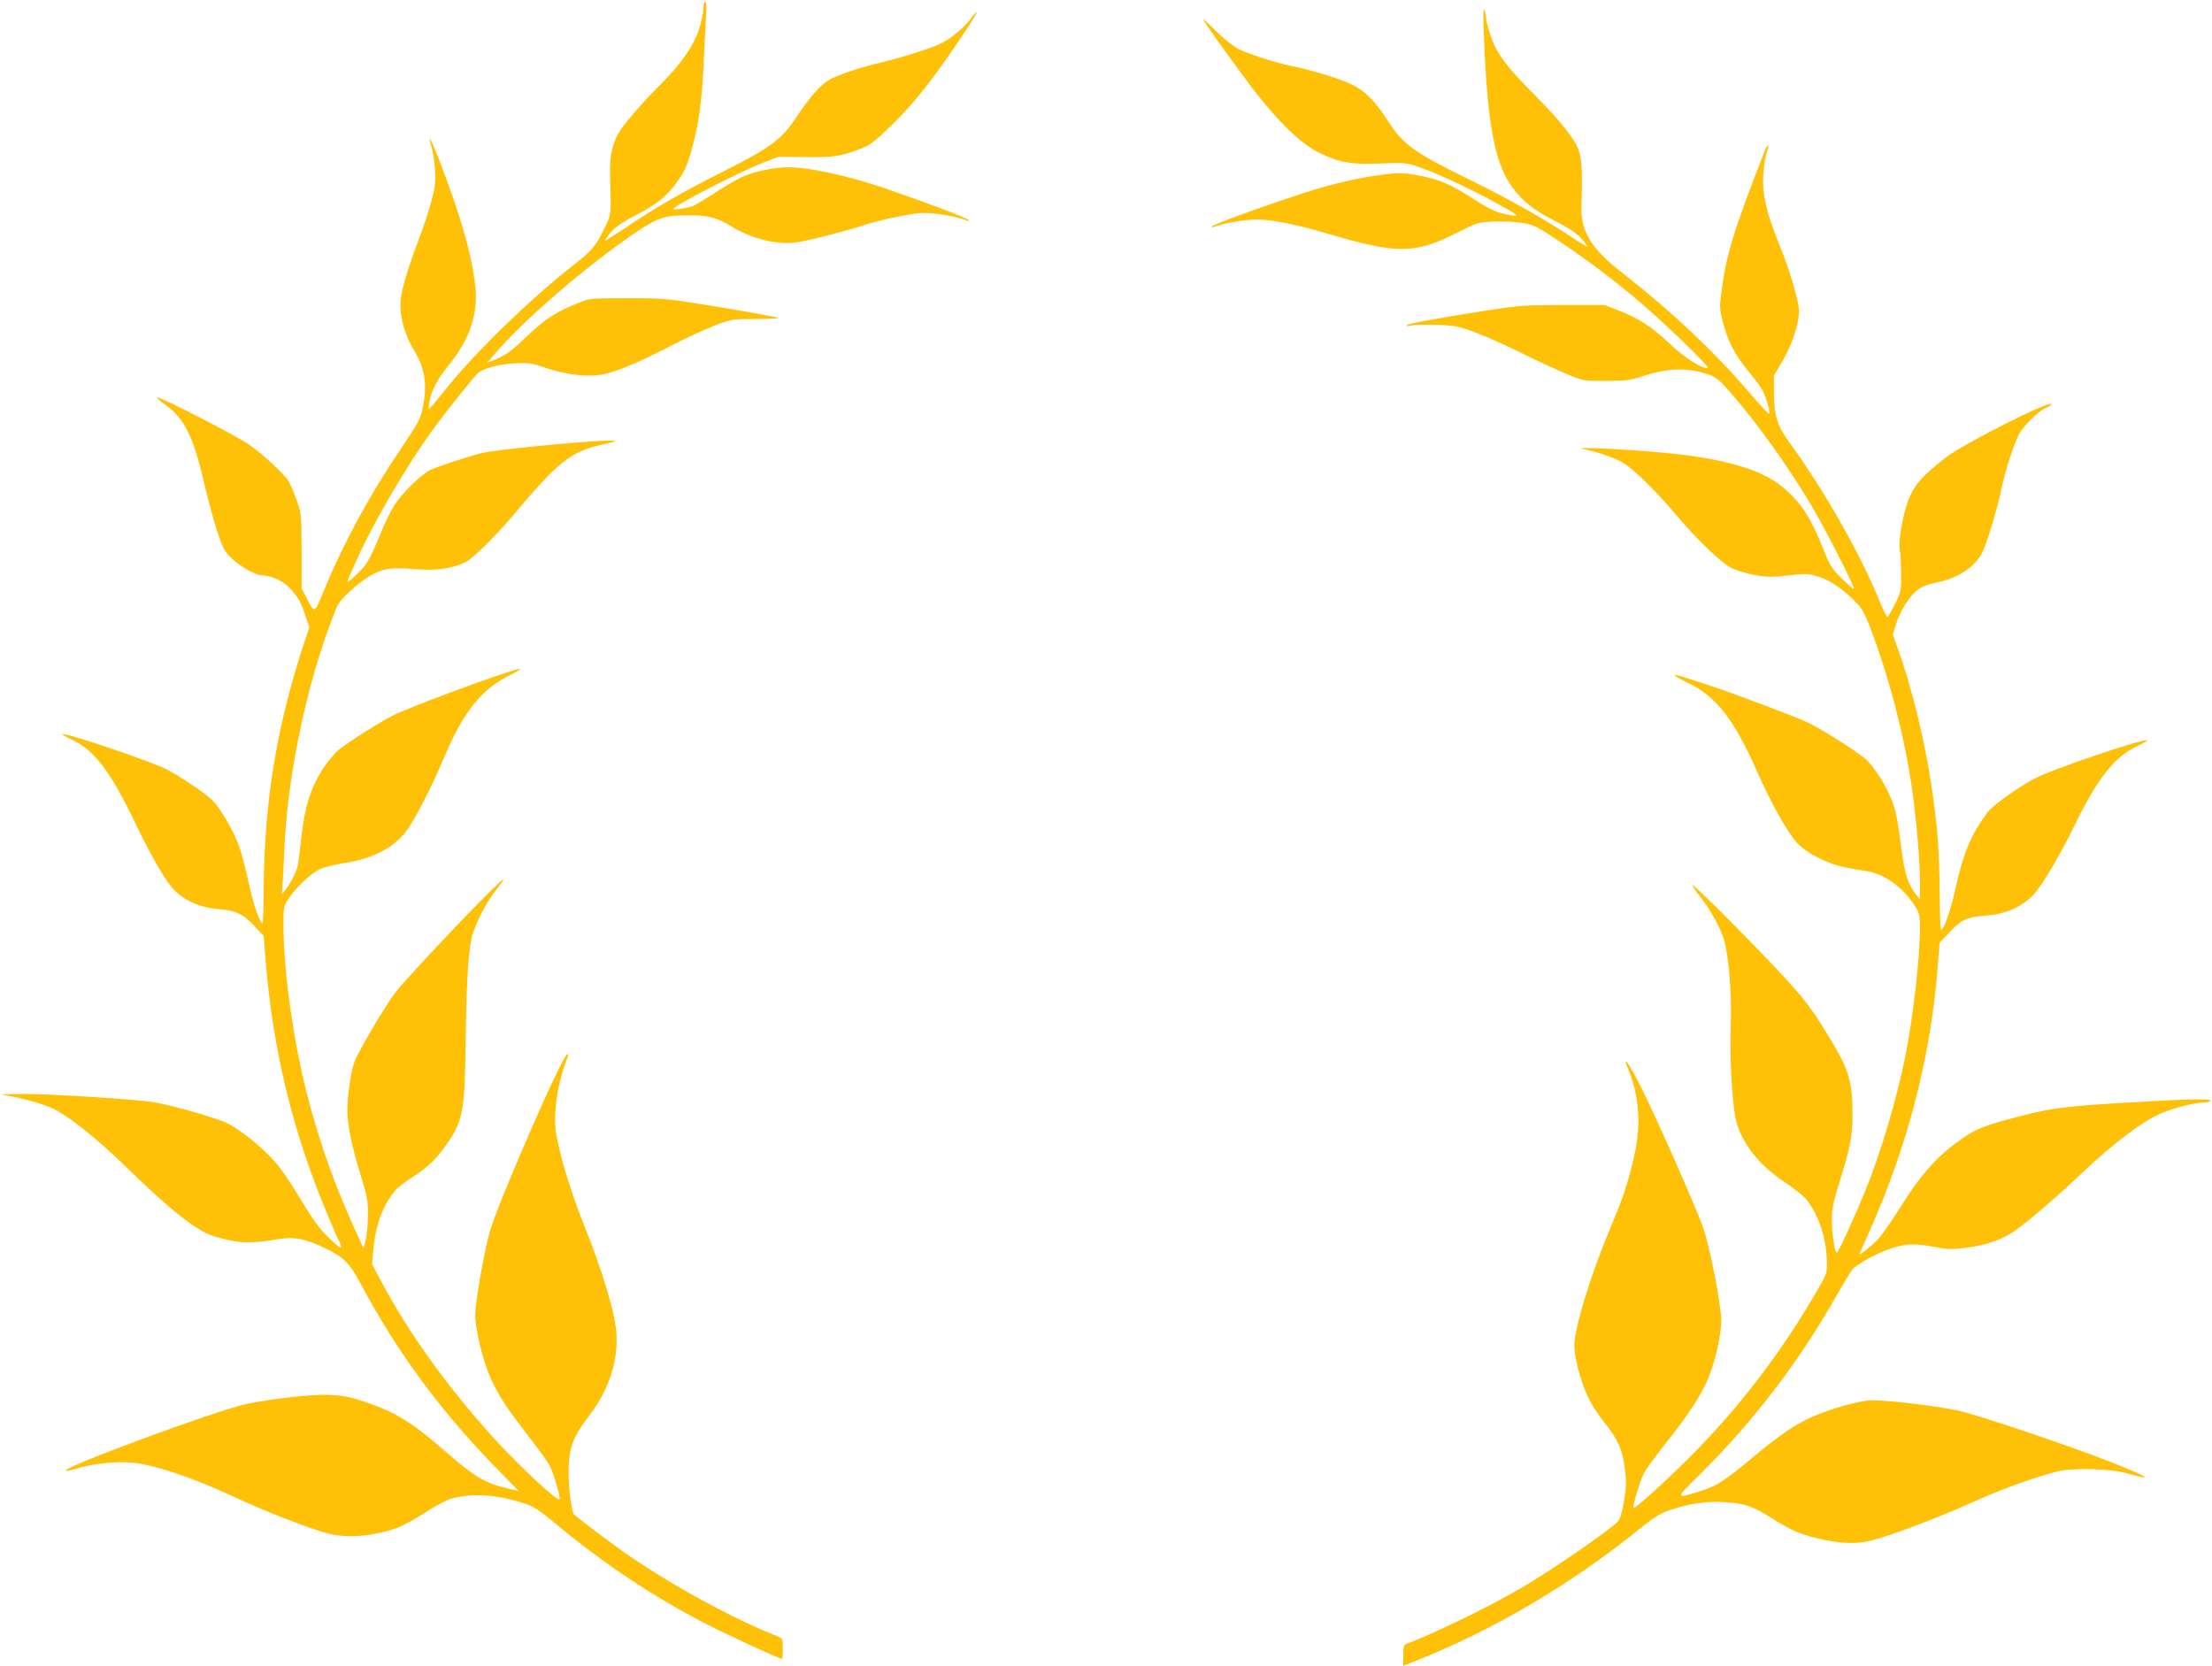
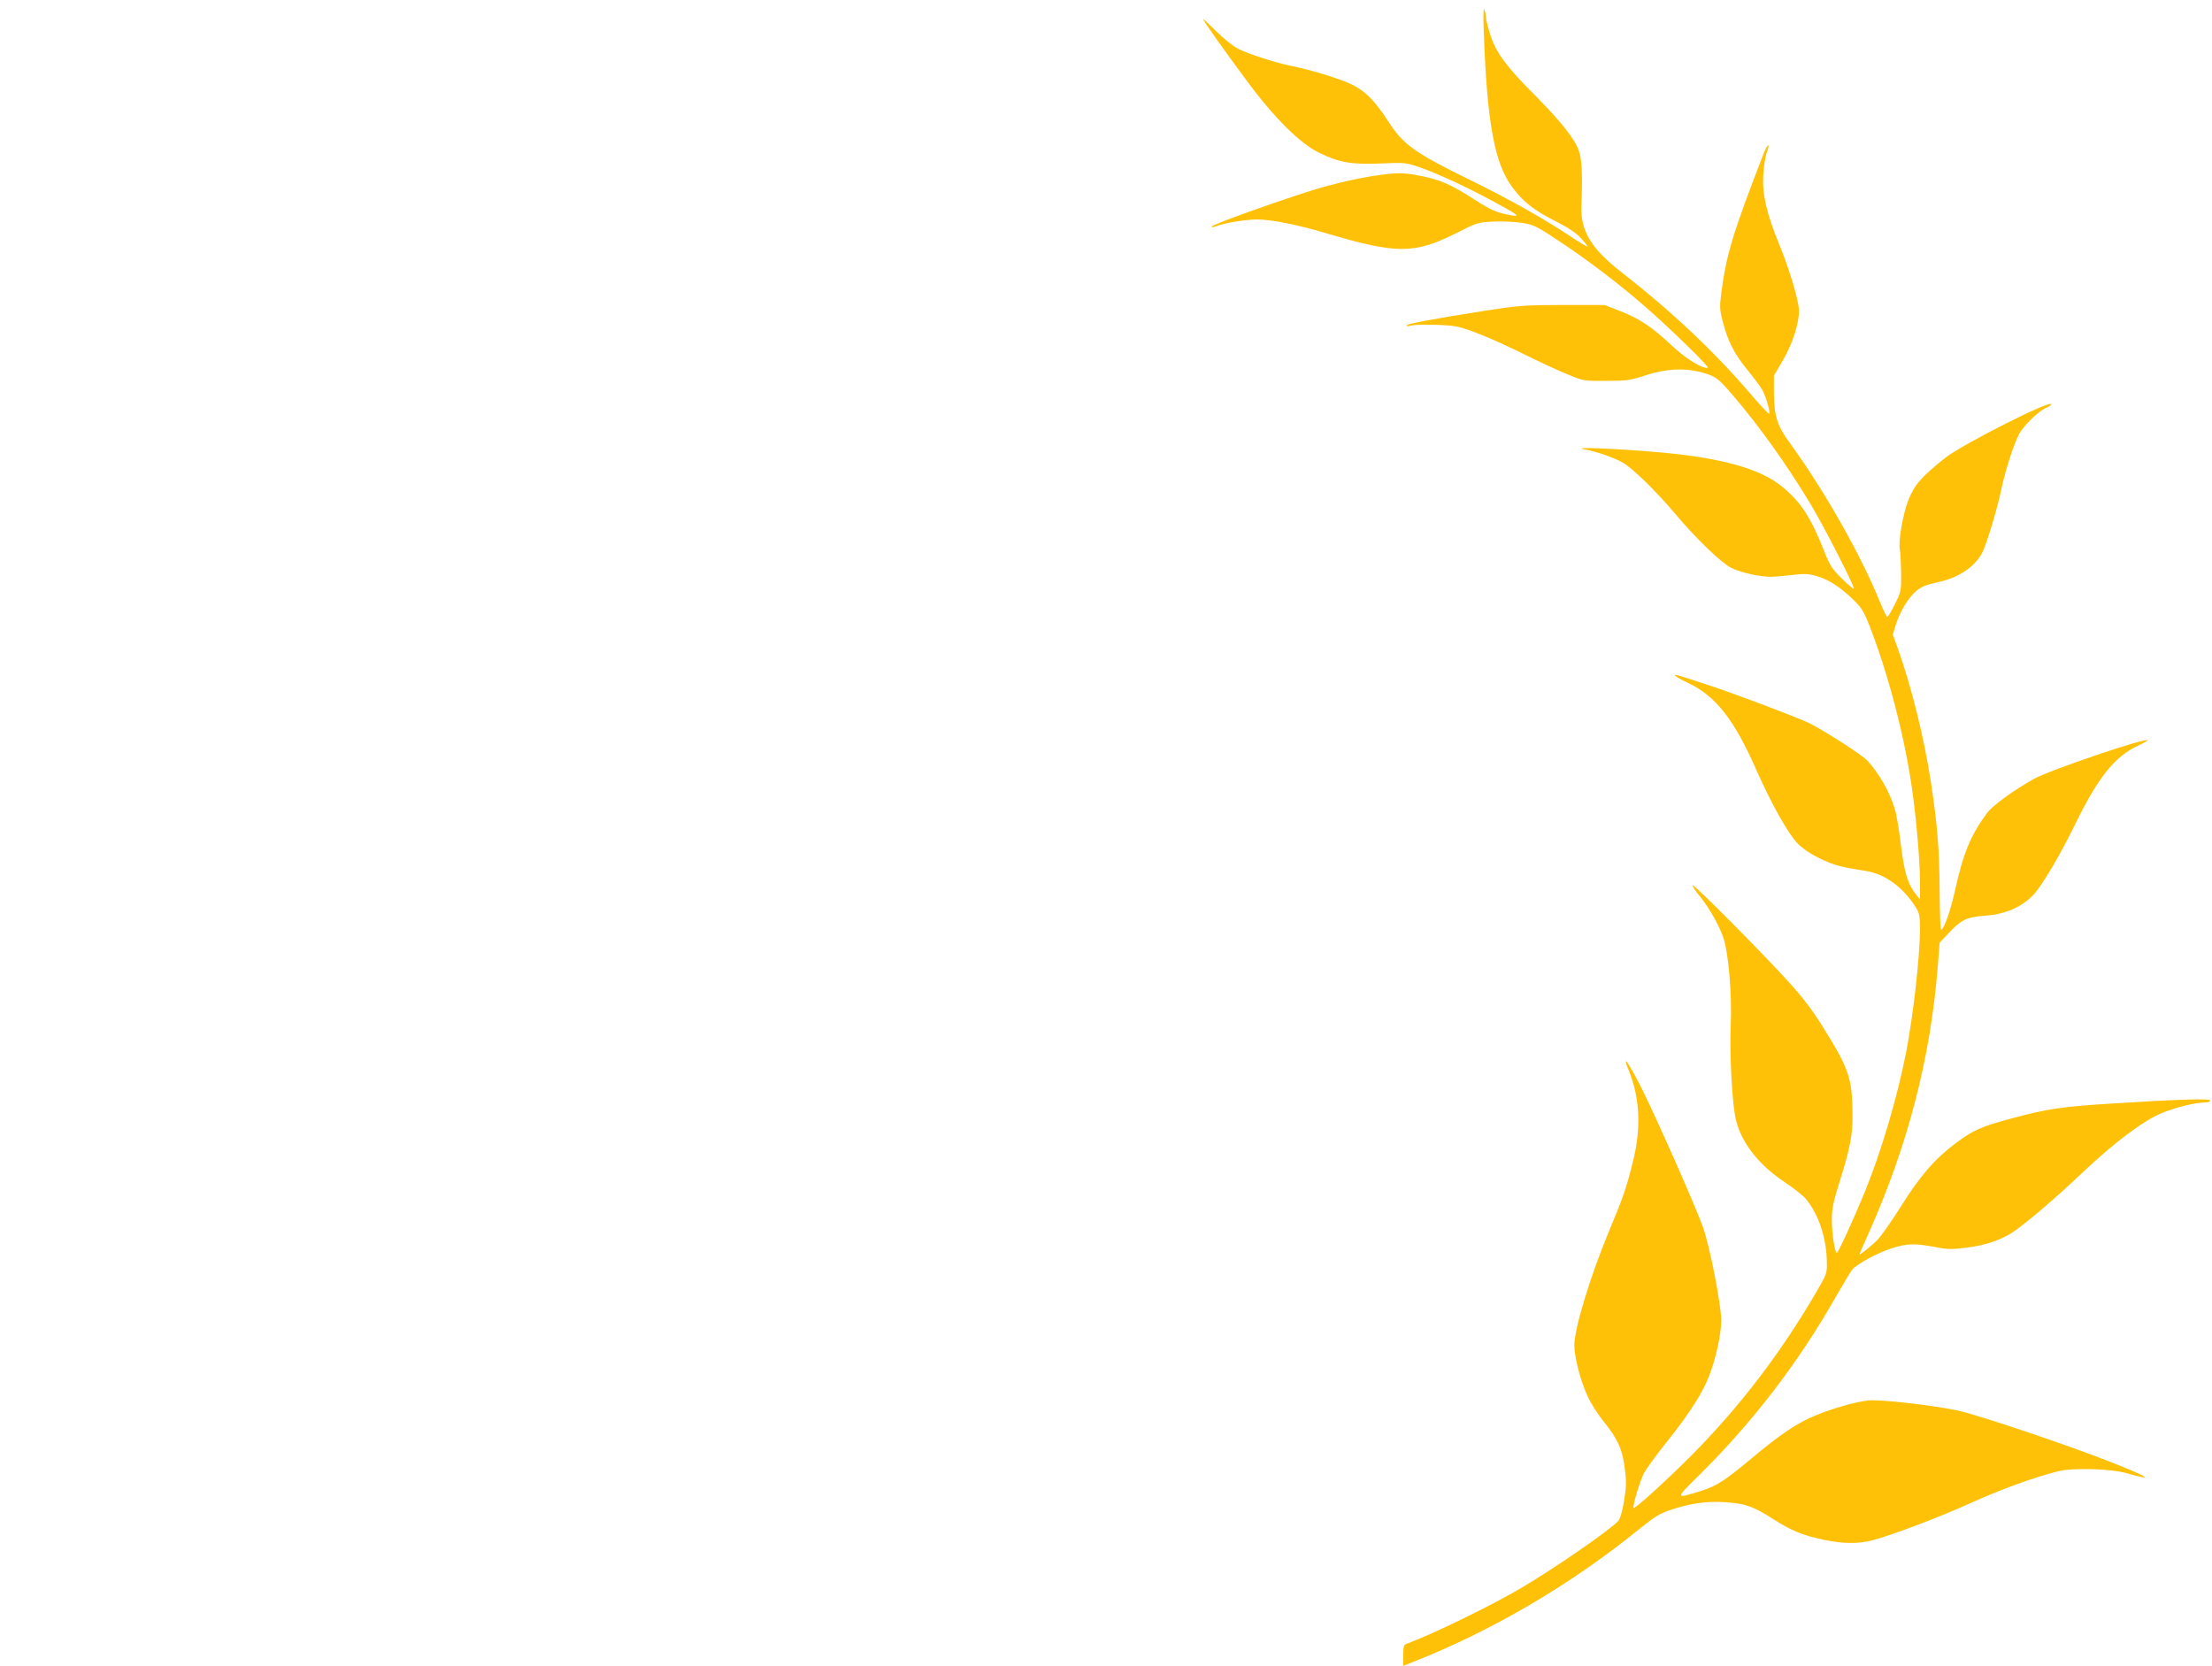
<svg xmlns="http://www.w3.org/2000/svg" version="1.0" width="1280pt" height="964pt" viewBox="0 0 1280 964" preserveAspectRatio="xMidYMid meet">
  <g transform="translate(0,964) scale(0.1,-0.1)" fill="#ffc107" stroke="none">
-     <path d="M4070 9591 c0 -22 -11 -76 -25 -120 -30 -94 -106 -204 -219 -316 -87 -85 -191 -204 -234 -265 -45 -66 -65 -146 -62 -254 7 -243 8 -235 -32 -316 -51 -106 -70 -128 -188 -221 -248 -195 -552 -490 -725 -704 -116 -143 -109 -138 -101 -85 10 66 46 135 115 220 120 147 170 299 151 458 -24 195 -86 409 -215 743 -40 103 -63 140 -39 63 8 -27 18 -87 21 -134 5 -72 1 -100 -21 -185 -15 -55 -44 -145 -65 -200 -52 -133 -98 -277 -109 -345 -17 -93 12 -217 75 -319 63 -105 77 -199 48 -336 -13 -61 -28 -88 -124 -230 -181 -267 -334 -548 -451 -833 -52 -124 -49 -123 -96 -32 l-29 55 0 215 c0 210 -1 217 -28 295 -16 44 -37 94 -48 112 -25 40 -145 152 -224 208 -65 47 -508 275 -533 275 -9 0 9 -17 38 -37 118 -84 168 -184 235 -473 18 -80 50 -196 70 -259 33 -100 42 -119 84 -161 46 -46 142 -100 179 -100 52 0 121 -32 160 -74 47 -52 63 -79 91 -164 l21 -64 -31 -91 c-157 -476 -229 -915 -233 -1406 0 -121 -4 -217 -7 -215 -19 11 -53 111 -80 237 -17 78 -42 174 -56 212 -31 85 -105 214 -152 262 -40 41 -190 142 -271 183 -102 50 -600 218 -600 201 0 -3 27 -18 59 -33 128 -60 221 -183 364 -482 100 -208 186 -353 233 -395 69 -61 145 -92 243 -101 105 -8 151 -30 217 -103 l50 -54 12 -153 c42 -506 154 -970 348 -1437 31 -76 65 -155 76 -175 10 -21 14 -38 9 -38 -6 0 -39 28 -74 63 -46 44 -88 102 -147 200 -45 76 -108 172 -141 213 -68 85 -207 201 -294 244 -58 29 -298 98 -413 120 -91 17 -604 50 -757 49 l-140 -1 105 -22 c58 -12 139 -36 180 -54 98 -42 257 -167 448 -353 249 -243 398 -360 497 -392 130 -41 219 -46 354 -21 106 20 171 9 286 -46 116 -56 145 -85 211 -207 208 -392 465 -741 787 -1070 l129 -132 -62 15 c-132 31 -191 65 -349 203 -205 179 -298 237 -474 297 -92 31 -130 38 -212 42 -103 4 -333 -22 -485 -54 -169 -37 -1040 -358 -1040 -384 0 -4 26 0 58 10 92 29 216 43 316 37 123 -8 362 -87 595 -197 174 -82 446 -188 552 -215 109 -29 270 -14 401 35 31 11 103 51 161 89 59 38 127 74 152 80 122 31 256 22 406 -25 68 -21 91 -36 207 -132 275 -228 563 -418 861 -571 143 -73 422 -201 437 -201 2 0 4 26 4 59 0 57 -1 59 -32 72 -266 106 -618 299 -885 485 -70 49 -257 190 -292 220 -12 11 -30 145 -31 229 0 157 20 213 124 349 108 141 163 309 153 469 -6 115 -82 367 -192 640 -72 180 -134 384 -157 518 -19 112 10 306 67 441 4 10 3 18 -2 18 -27 0 -411 -882 -451 -1035 -36 -136 -82 -404 -82 -475 0 -83 45 -268 88 -363 47 -103 92 -172 213 -329 61 -78 119 -158 129 -178 24 -48 62 -175 58 -195 -4 -22 -219 177 -375 347 -268 293 -501 617 -660 918 l-50 95 8 89 c13 140 56 253 126 337 15 17 59 52 98 76 86 55 134 100 190 178 106 149 115 194 120 635 5 351 17 525 42 600 28 84 82 185 132 248 28 34 47 62 43 62 -20 0 -525 -529 -625 -654 -53 -69 -212 -337 -236 -400 -20 -54 -41 -197 -41 -282 0 -82 26 -210 75 -367 40 -131 45 -155 44 -239 0 -51 -6 -115 -13 -143 l-12 -50 -23 50 c-138 298 -226 541 -305 845 -78 304 -136 715 -136 979 0 99 2 107 30 151 39 60 124 142 178 169 22 11 86 28 141 36 178 27 305 96 377 207 52 78 141 255 204 405 111 263 215 393 375 473 44 22 73 40 64 40 -35 0 -528 -179 -714 -260 -64 -27 -287 -168 -341 -214 -23 -20 -63 -70 -90 -112 -68 -110 -100 -212 -119 -379 -8 -77 -18 -153 -21 -170 -8 -38 -45 -112 -73 -145 l-21 -25 5 55 c2 30 7 119 10 196 15 390 110 875 249 1268 25 68 51 137 60 153 24 48 140 149 208 182 71 35 107 38 263 26 105 -8 199 7 270 43 47 23 198 175 310 312 57 69 141 162 188 208 95 92 170 133 291 159 39 8 73 17 76 20 18 19 -690 -45 -786 -72 -107 -30 -248 -77 -286 -96 -56 -29 -162 -133 -207 -204 -22 -35 -62 -117 -87 -182 -26 -65 -60 -135 -75 -156 -27 -38 -109 -115 -109 -102 0 3 24 60 54 125 99 220 282 533 434 745 78 107 242 313 268 336 32 28 115 50 209 56 83 5 97 3 183 -26 108 -37 229 -53 317 -40 77 11 217 69 410 169 83 43 195 95 250 116 97 37 103 38 237 38 75 1 135 3 133 5 -7 6 -197 41 -429 78 -215 35 -246 38 -446 37 -210 0 -217 0 -283 -27 -126 -50 -189 -90 -293 -188 -99 -95 -121 -111 -197 -143 l-39 -16 50 58 c172 199 525 502 802 691 137 93 178 106 320 105 115 -1 158 -13 244 -65 118 -73 275 -110 384 -90 95 17 284 66 371 95 41 14 132 38 204 52 106 21 144 25 205 19 69 -6 146 -22 197 -41 14 -5 17 -4 10 3 -14 14 -260 107 -495 187 -212 71 -424 117 -545 118 -86 0 -198 -23 -271 -56 -30 -14 -103 -56 -162 -95 -59 -38 -116 -72 -127 -75 -45 -13 -114 -23 -109 -15 15 25 380 213 519 267 l90 35 157 -2 c165 -2 197 3 312 46 62 23 83 39 194 147 125 122 239 267 420 539 71 105 88 148 25 63 -17 -24 -62 -66 -99 -94 -54 -40 -91 -57 -193 -90 -69 -23 -169 -51 -221 -63 -123 -29 -252 -72 -305 -103 -50 -30 -111 -100 -188 -216 -83 -127 -153 -178 -433 -318 -216 -108 -388 -207 -551 -318 -68 -45 -123 -80 -123 -77 0 3 15 25 34 48 24 29 65 58 136 95 128 67 177 105 235 180 60 78 78 121 114 269 31 126 46 261 56 501 3 74 8 170 11 213 4 51 2 77 -5 77 -6 0 -11 -18 -11 -39z" />
    <path d="M8586 9455 c19 -526 62 -759 164 -897 62 -85 129 -137 255 -200 67 -34 114 -65 143 -96 23 -25 40 -47 38 -49 -2 -2 -44 23 -92 55 -156 104 -363 221 -584 329 -323 158 -389 205 -475 338 -81 125 -136 180 -219 219 -71 33 -237 84 -351 106 -84 17 -241 68 -299 97 -28 14 -84 58 -125 99 -42 41 -77 74 -79 74 -7 0 131 -194 259 -366 155 -209 304 -356 414 -409 115 -56 187 -68 353 -61 135 6 147 5 218 -19 100 -33 285 -119 436 -201 144 -78 159 -89 103 -80 -84 15 -114 28 -214 92 -136 87 -192 112 -309 136 -73 15 -115 18 -171 13 -138 -12 -331 -54 -504 -111 -248 -81 -537 -186 -537 -196 0 -4 12 -3 28 3 48 19 172 39 237 39 81 0 236 -31 400 -80 408 -121 509 -121 752 1 118 60 124 62 215 67 53 2 126 -1 167 -8 68 -11 85 -20 220 -110 168 -112 341 -244 488 -372 146 -127 377 -352 365 -356 -28 -9 -127 52 -211 131 -114 107 -183 152 -296 197 l-90 35 -240 0 c-221 0 -256 -3 -445 -32 -321 -51 -460 -77 -460 -86 0 -5 9 -6 20 -2 31 10 209 7 266 -4 72 -14 224 -77 399 -164 83 -41 193 -92 245 -113 94 -39 97 -39 225 -38 119 0 139 3 230 33 115 37 220 43 318 17 85 -23 97 -32 182 -131 151 -175 313 -402 446 -622 79 -130 264 -491 256 -499 -3 -3 -34 23 -69 58 -54 53 -70 77 -98 148 -80 203 -135 290 -243 380 -123 104 -340 167 -688 200 -247 23 -553 36 -461 20 73 -14 169 -47 222 -77 60 -35 191 -163 305 -298 121 -144 268 -285 326 -313 26 -13 84 -30 130 -39 73 -13 99 -14 194 -3 97 11 117 11 165 -3 70 -20 137 -63 211 -134 51 -49 63 -68 98 -157 111 -287 203 -642 246 -947 25 -177 45 -413 45 -529 l0 -105 -20 25 c-51 64 -70 127 -90 288 -10 86 -26 182 -36 212 -28 95 -93 209 -158 278 -32 34 -238 167 -336 217 -60 30 -473 186 -610 229 -47 15 -104 34 -127 41 -68 22 -50 3 37 -38 158 -75 265 -211 393 -502 87 -197 185 -371 240 -427 30 -30 77 -62 130 -87 80 -38 115 -48 264 -71 111 -18 214 -93 288 -209 22 -35 25 -52 25 -123 0 -166 -39 -507 -81 -722 -51 -260 -143 -569 -237 -801 -62 -151 -155 -355 -163 -355 -12 0 -29 114 -29 191 0 64 8 102 45 220 59 187 75 269 75 381 -1 216 -19 270 -166 506 -64 104 -121 179 -204 270 -150 166 -549 567 -556 560 -3 -4 17 -34 45 -68 54 -68 110 -167 135 -241 28 -87 49 -329 41 -499 -7 -176 8 -464 31 -555 32 -128 131 -255 274 -351 56 -37 114 -83 130 -102 72 -87 118 -223 121 -357 2 -74 2 -74 -61 -182 -204 -351 -441 -661 -717 -940 -145 -146 -333 -317 -340 -309 -8 7 36 154 59 199 11 23 75 111 142 194 125 158 201 277 237 373 40 105 69 240 69 319 0 92 -67 433 -106 541 -44 123 -266 624 -351 795 -81 161 -122 217 -76 105 63 -157 70 -332 22 -522 -38 -154 -57 -208 -136 -397 -108 -258 -203 -569 -203 -665 0 -70 35 -205 76 -294 18 -41 61 -108 95 -150 81 -100 108 -161 121 -271 10 -73 9 -105 -4 -185 -10 -63 -23 -104 -34 -118 -47 -51 -358 -267 -554 -383 -176 -105 -524 -274 -672 -328 -15 -5 -18 -18 -18 -67 l0 -60 53 21 c461 181 922 452 1321 777 82 66 113 85 175 105 115 38 207 51 312 44 117 -7 163 -23 280 -98 107 -68 170 -94 294 -120 107 -22 189 -24 270 -5 103 25 392 133 585 221 176 79 357 145 500 181 83 21 305 15 395 -11 166 -48 135 -25 -80 60 -254 101 -793 282 -903 304 -160 32 -440 63 -509 57 -75 -8 -209 -46 -310 -88 -103 -42 -205 -111 -368 -248 -158 -131 -202 -160 -295 -189 -150 -46 -150 -48 1 101 305 303 567 645 779 1018 46 80 90 153 99 164 28 32 148 97 226 122 90 28 130 30 250 8 77 -15 102 -15 184 -4 114 14 205 46 275 94 81 56 244 196 393 337 186 177 360 307 465 349 86 34 192 60 246 60 17 0 32 5 32 11 0 13 -172 8 -570 -17 -286 -18 -372 -30 -575 -85 -181 -48 -226 -68 -330 -146 -117 -87 -207 -191 -315 -364 -52 -83 -113 -170 -135 -193 -36 -37 -105 -92 -105 -84 0 2 25 59 56 128 222 498 354 1004 396 1524 l12 151 50 53 c76 81 104 94 212 103 116 8 209 48 277 117 52 53 157 231 252 426 125 255 223 378 353 439 35 16 61 31 59 33 -15 15 -562 -171 -657 -223 -115 -64 -242 -156 -272 -198 -96 -131 -137 -230 -186 -452 -27 -120 -64 -223 -80 -223 -4 0 -7 98 -8 218 -1 242 -13 388 -50 632 -40 260 -112 553 -192 777 l-29 81 18 59 c24 76 75 159 121 196 27 22 61 35 122 48 119 25 214 89 256 170 26 50 87 253 111 368 21 102 69 252 101 316 25 49 114 137 157 154 17 8 31 17 31 22 0 28 -516 -233 -613 -310 -140 -111 -180 -158 -215 -247 -32 -83 -59 -245 -48 -288 3 -13 6 -71 7 -130 1 -105 0 -110 -36 -182 -20 -41 -40 -74 -44 -74 -4 0 -22 37 -41 83 -111 275 -326 653 -522 922 -74 100 -92 158 -93 290 l0 101 52 89 c56 97 93 212 93 286 0 56 -55 241 -116 389 -72 176 -97 287 -91 395 3 50 12 109 21 133 8 23 12 42 8 42 -4 0 -15 -19 -24 -42 -183 -472 -219 -592 -248 -818 -10 -75 -9 -94 10 -165 28 -109 67 -186 145 -280 36 -44 75 -96 85 -116 21 -40 45 -127 38 -134 -3 -3 -54 52 -114 122 -205 239 -453 473 -739 696 -178 138 -240 241 -234 387 7 181 3 265 -15 318 -23 68 -106 172 -258 325 -158 158 -220 241 -252 339 -14 42 -26 89 -27 105 0 15 -5 37 -10 48 -5 13 -7 -35 -3 -130z" />
  </g>
</svg>